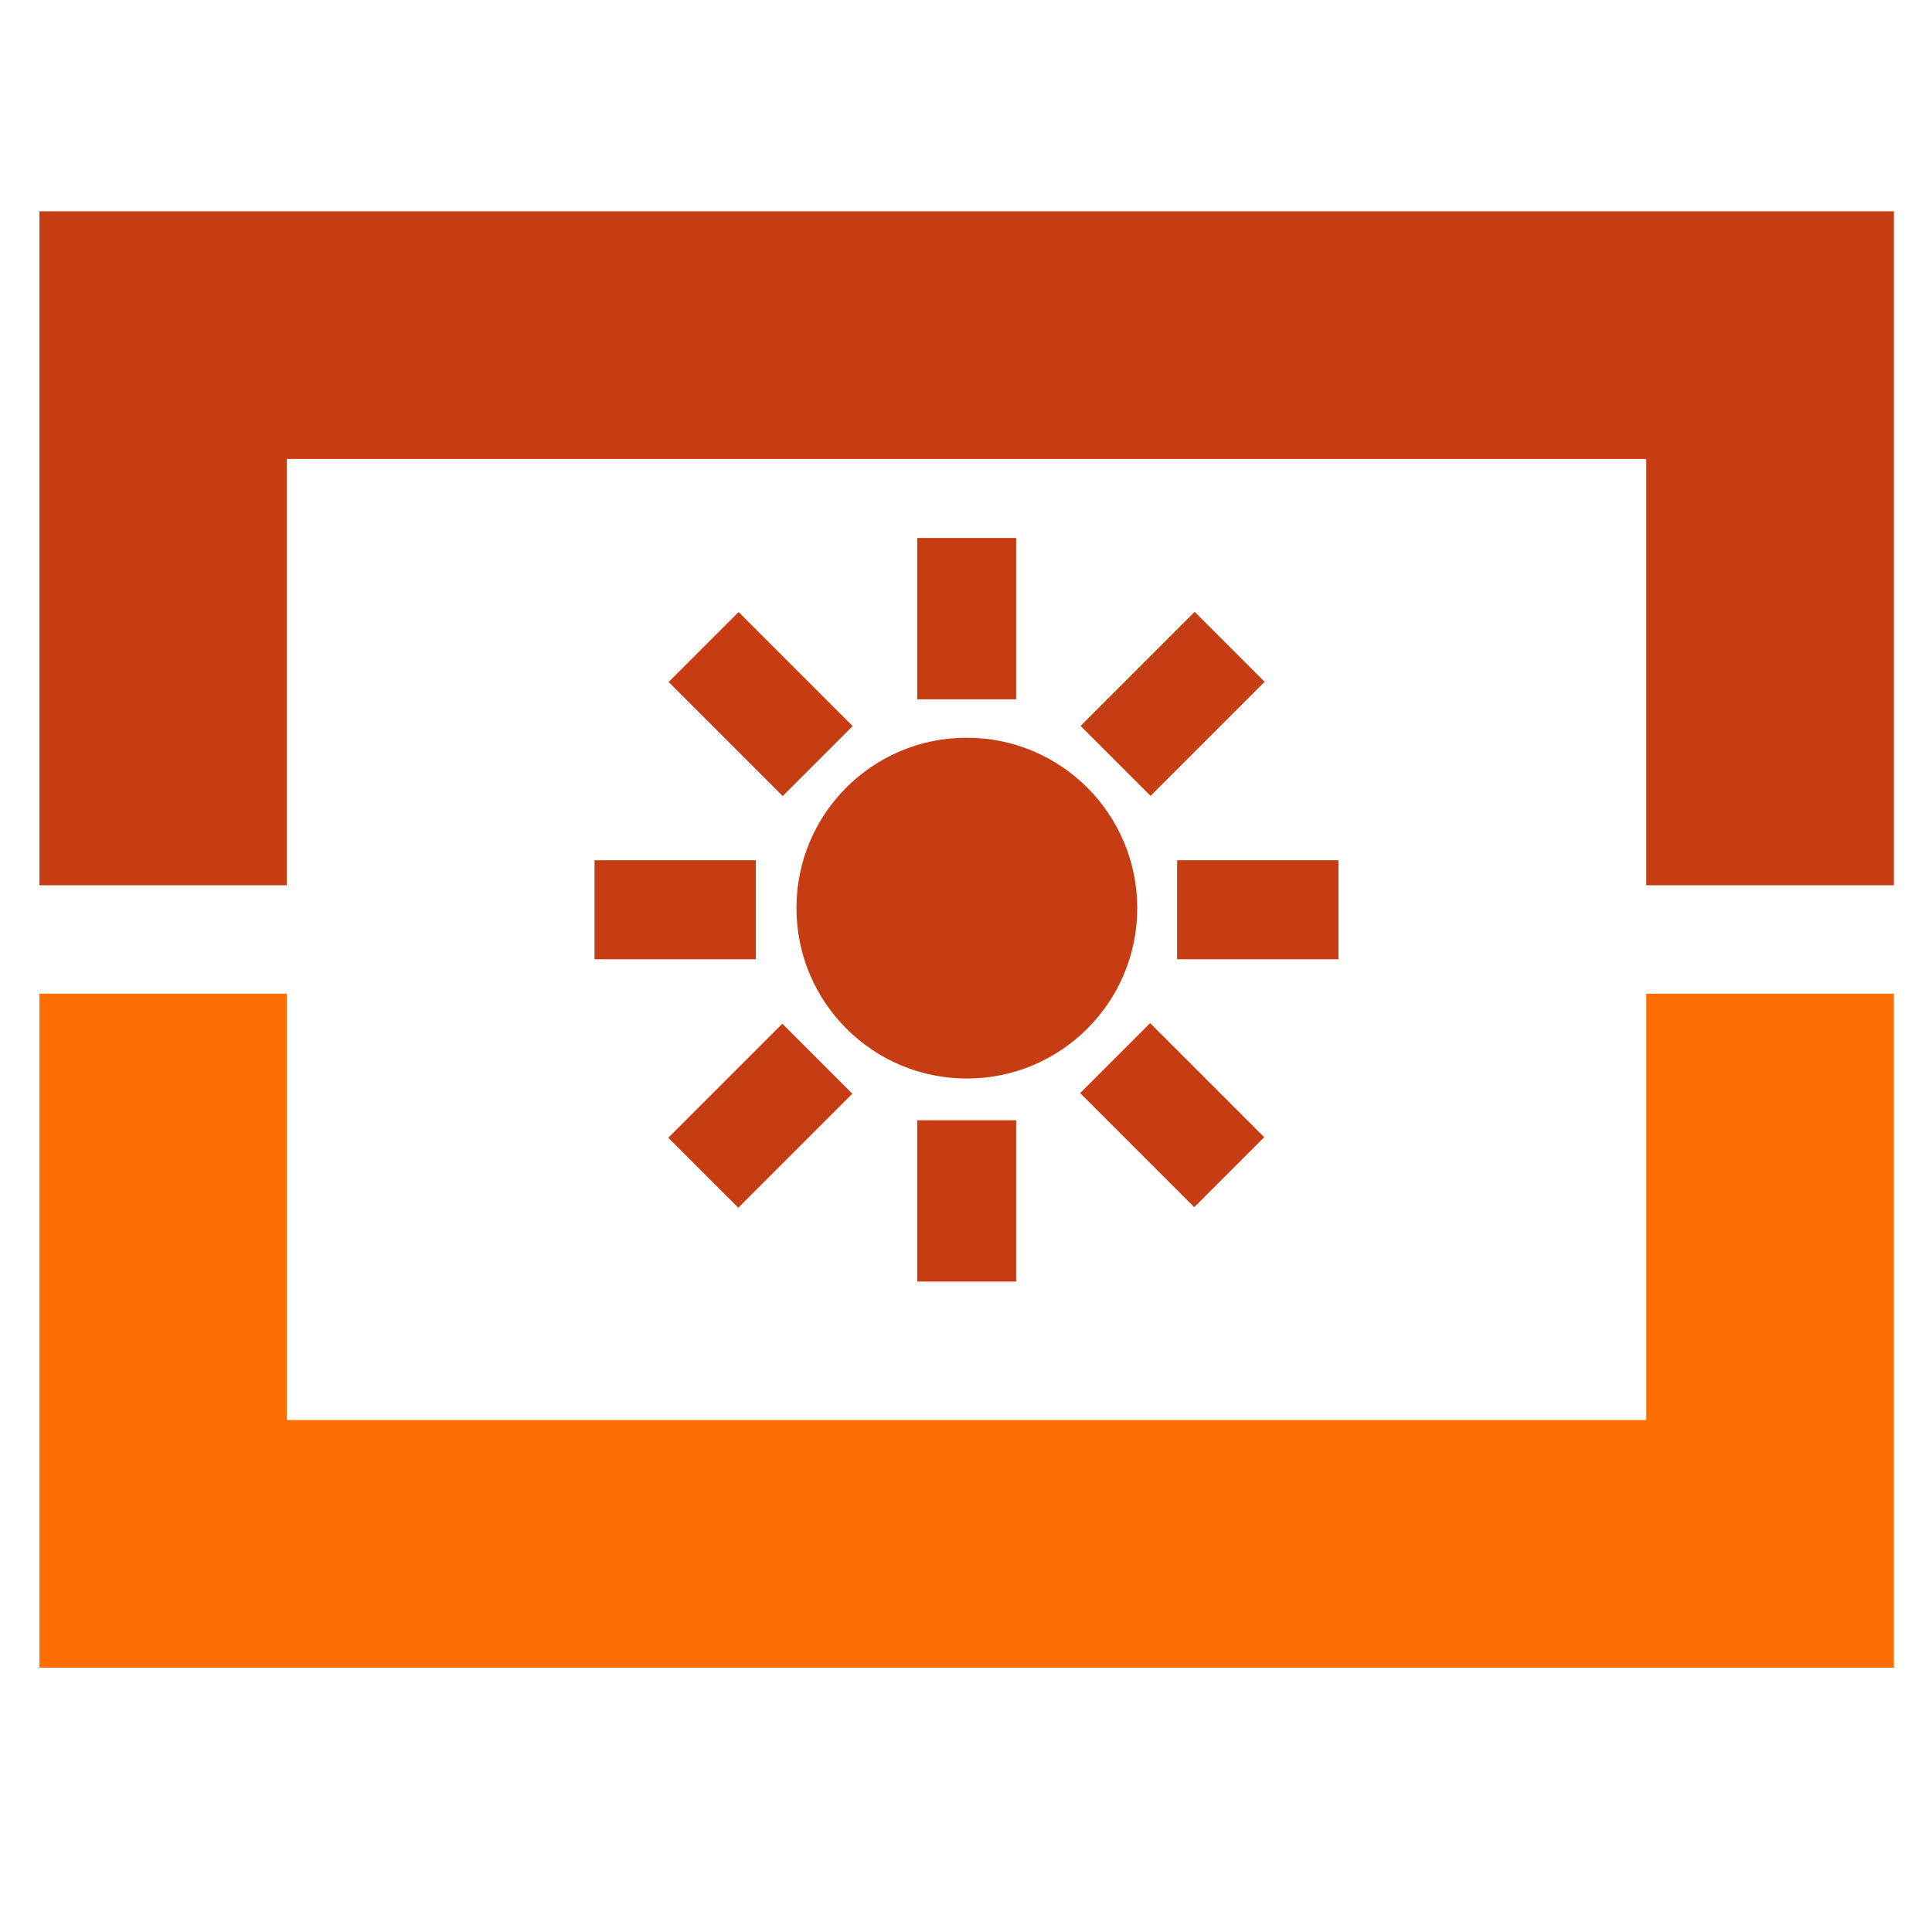
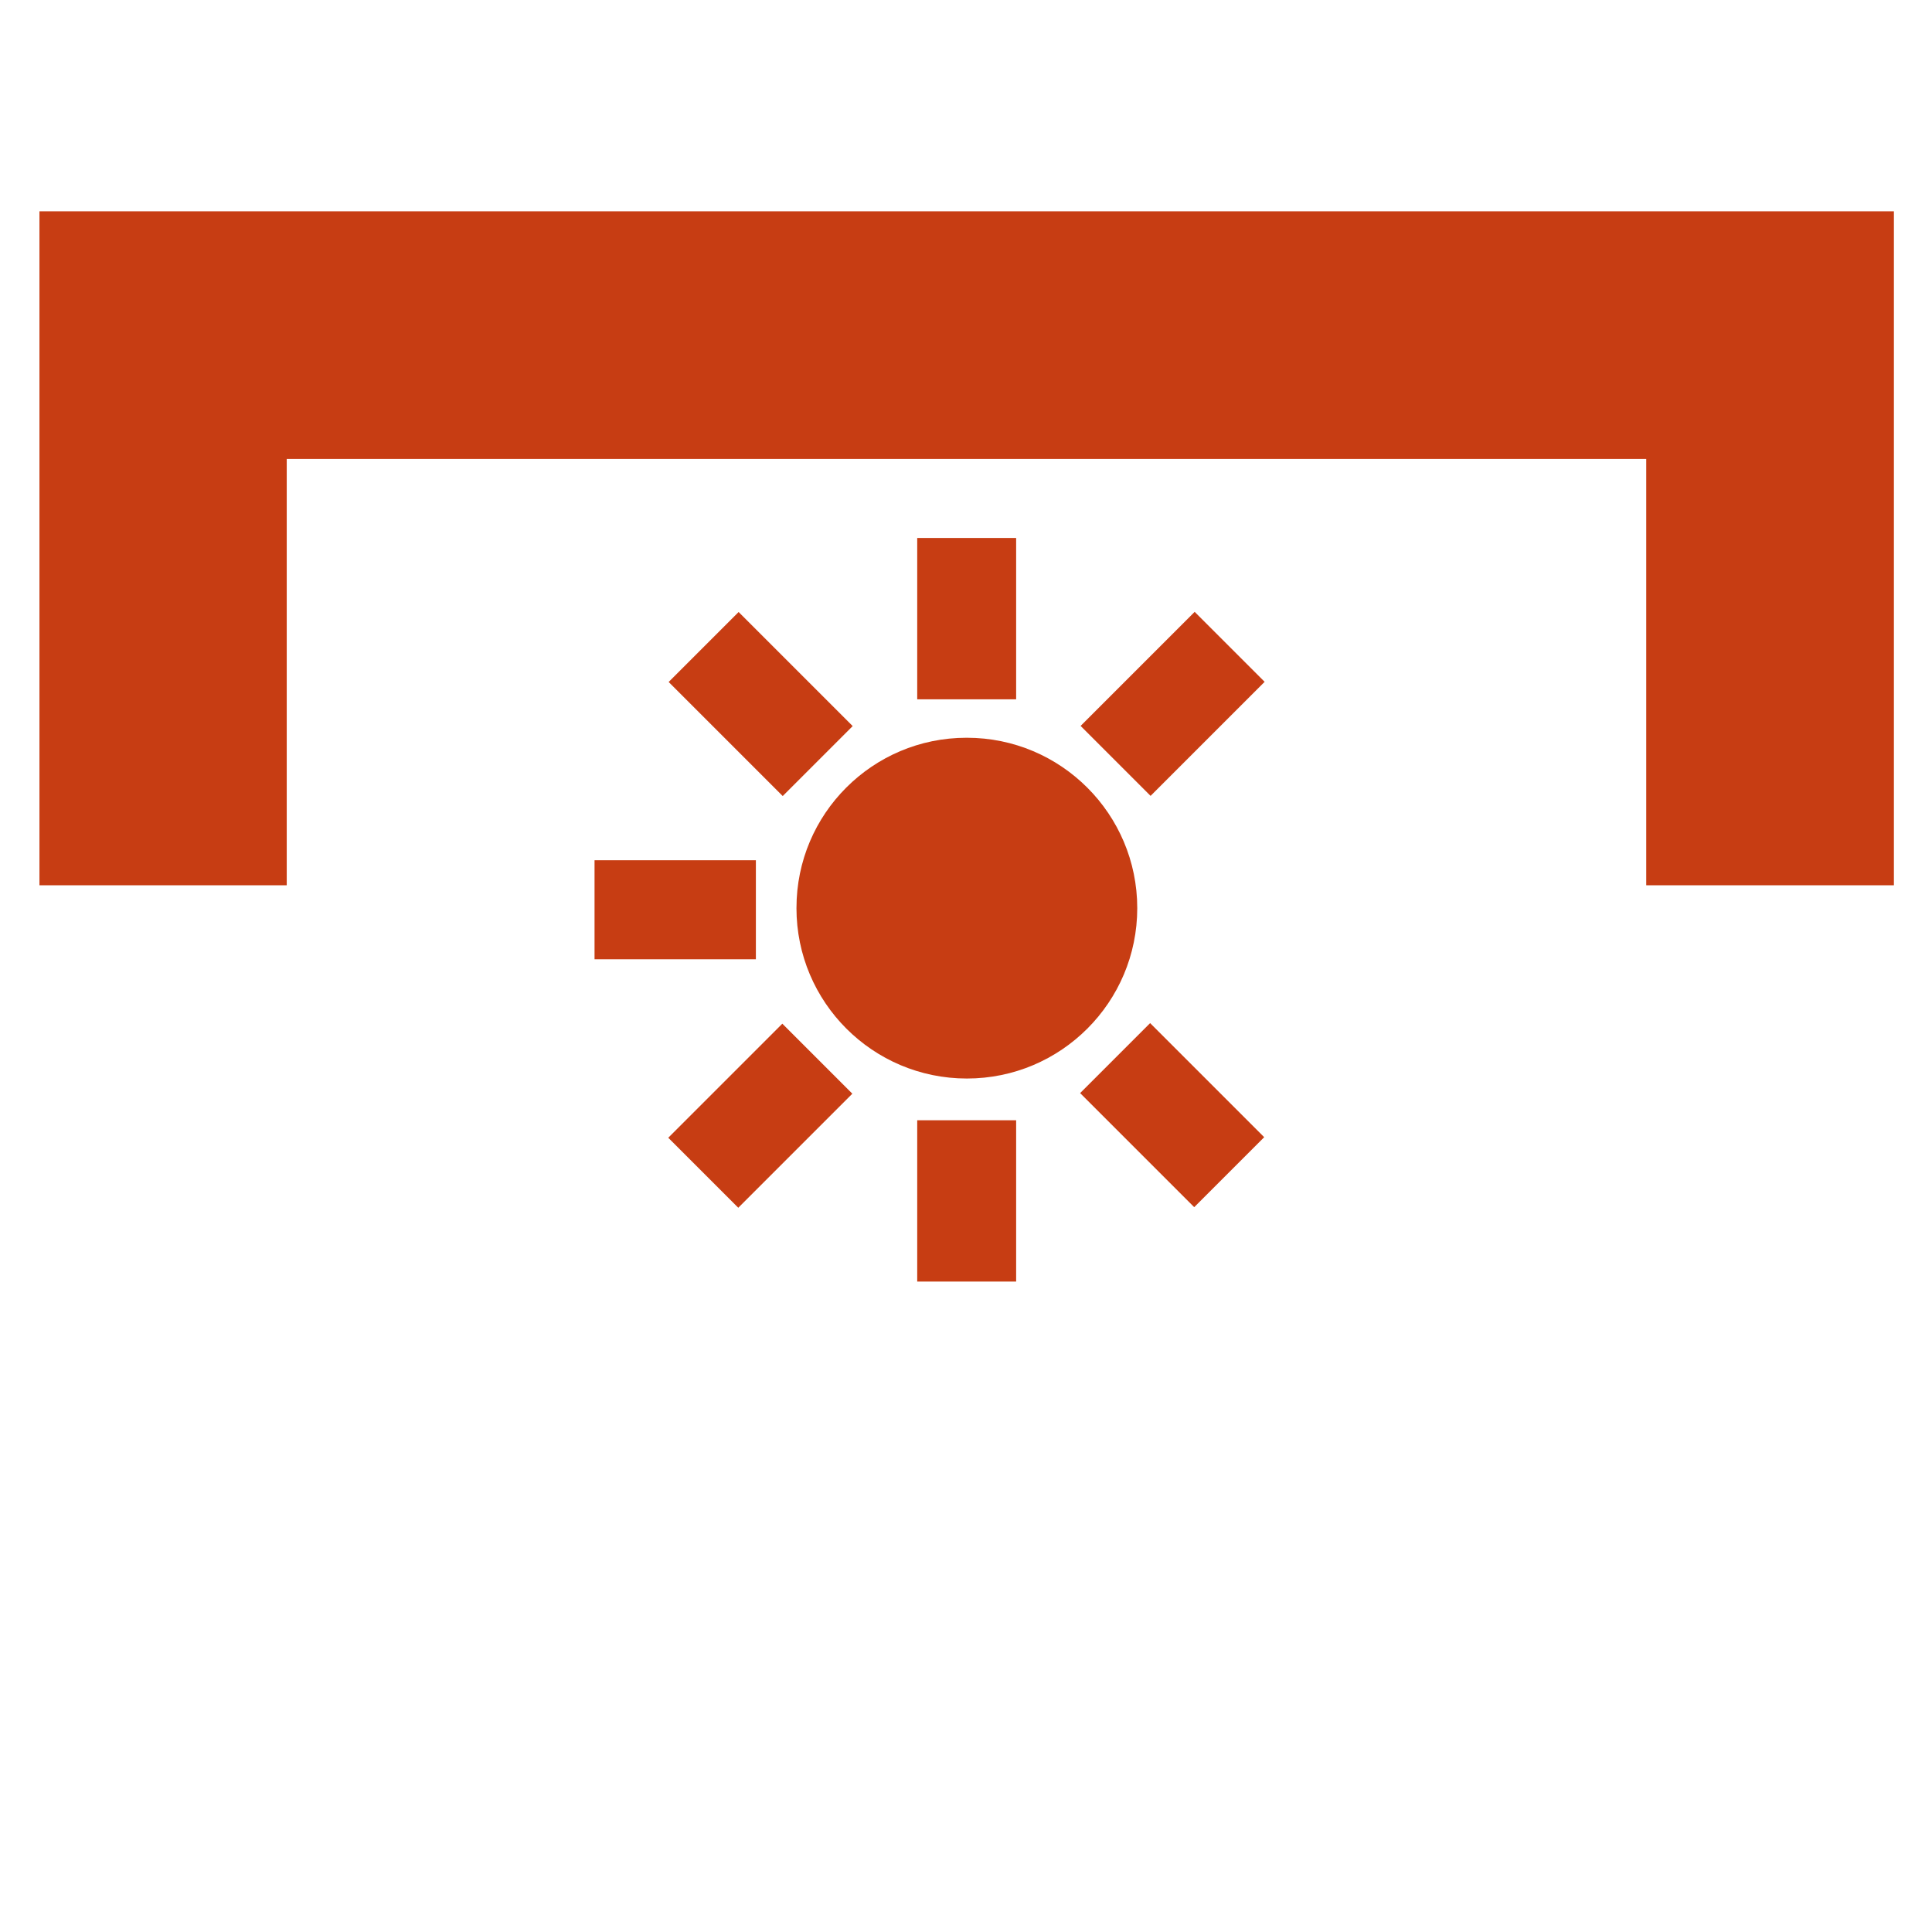
<svg xmlns="http://www.w3.org/2000/svg" version="1.1" id="Calque_1" x="0px" y="0px" width="128px" height="128px" viewBox="0 0 128 128" enable-background="new 0 0 128 128" xml:space="preserve">
-   <polygon fill="#ff6e00" points="125.476,110.487 2.614,110.487 2.614,65.834 18.997,65.834 18.997,94.082 109.067,94.082   109.067,65.834 125.476,65.834 " />
  <polygon fill="#c73d13" points="125.476,58.652 109.067,58.652 109.067,30.407 18.997,30.407 18.997,58.652 2.614,58.652 2.614,14   125.476,14 " />
-   <path fill="#c73d13" d="M52.768,60.167c0,6.234,5.055,11.288,11.29,11.288c6.236,0,11.288-5.056,11.288-11.289  s-5.057-11.288-11.288-11.288c-0.008,0-0.017,0-0.024,0c-6.221,0-11.265,5.044-11.265,11.265  C52.768,60.15,52.768,60.158,52.768,60.167z" />
+   <path fill="#c73d13" d="M52.768,60.167c0,6.234,5.055,11.288,11.29,11.288c6.236,0,11.288-5.056,11.288-11.289  s-5.057-11.288-11.288-11.288c-0.008,0-0.017,0-0.024,0c-6.221,0-11.265,5.044-11.265,11.265  C52.768,60.15,52.768,60.158,52.768,60.167" />
  <rect x="60.768" y="35.642" fill="#c73d13" width="6.554" height="10.689" />
  <rect x="60.768" y="74.22" fill="#c73d13" width="6.554" height="10.687" />
-   <rect x="77.986" y="56.994" fill="#c73d13" width="10.69" height="6.56" />
  <rect x="39.39" y="56.994" fill="#c73d13" width="10.689" height="6.56" />
  <rect x="72.359" y="43.351" transform="matrix(0.707 -0.707 0.707 0.707 -10.214 68.602)" fill="#c73d13" width="10.688" height="6.557" />
  <rect x="45.042" y="70.628" transform="matrix(0.707 -0.707 0.707 0.707 -37.505 57.29)" fill="#c73d13" width="10.689" height="6.56" />
  <rect x="47.128" y="41.289" transform="matrix(0.707 -0.707 0.707 0.707 -18.211 49.312)" fill="#c73d13" width="6.557" height="10.689" />
  <rect x="74.396" y="68.569" transform="matrix(0.707 -0.707 0.707 0.707 -29.515 76.54)" fill="#c73d13" width="6.558" height="10.691" />
</svg>